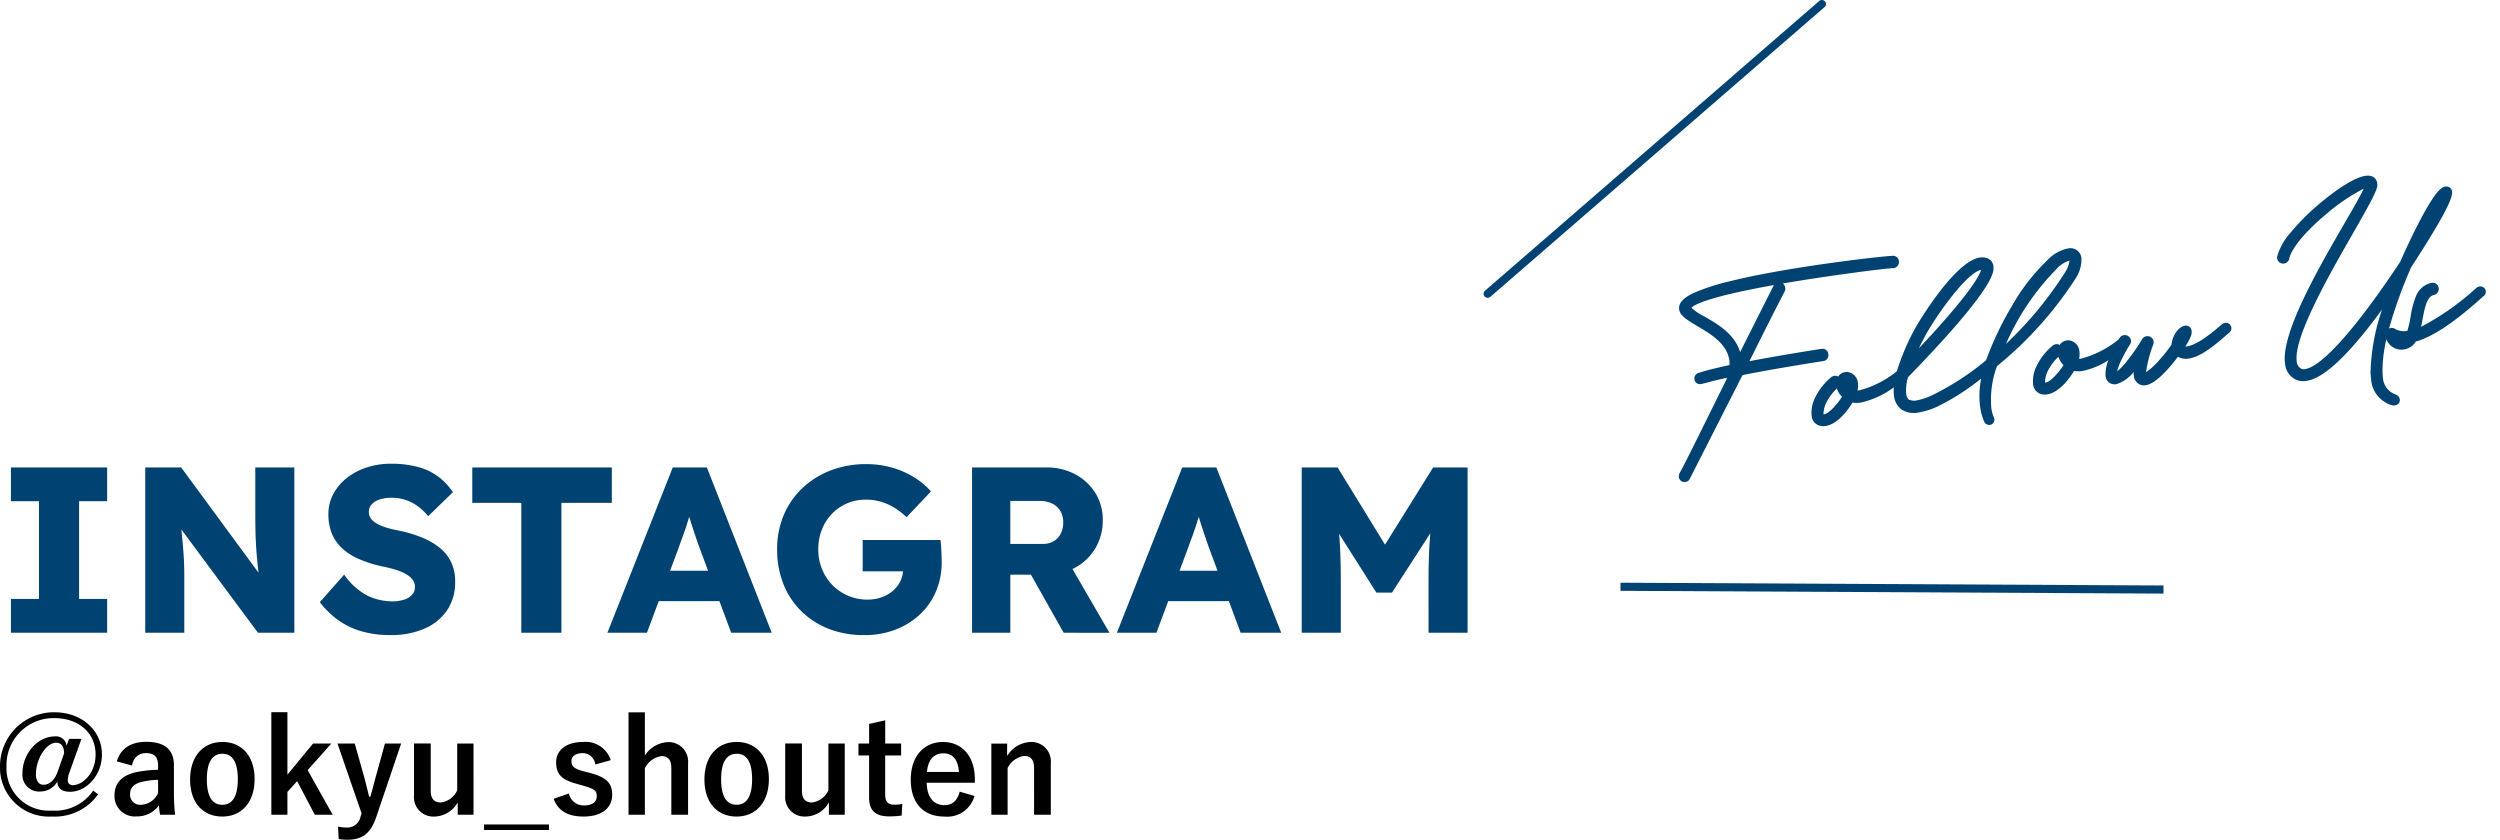
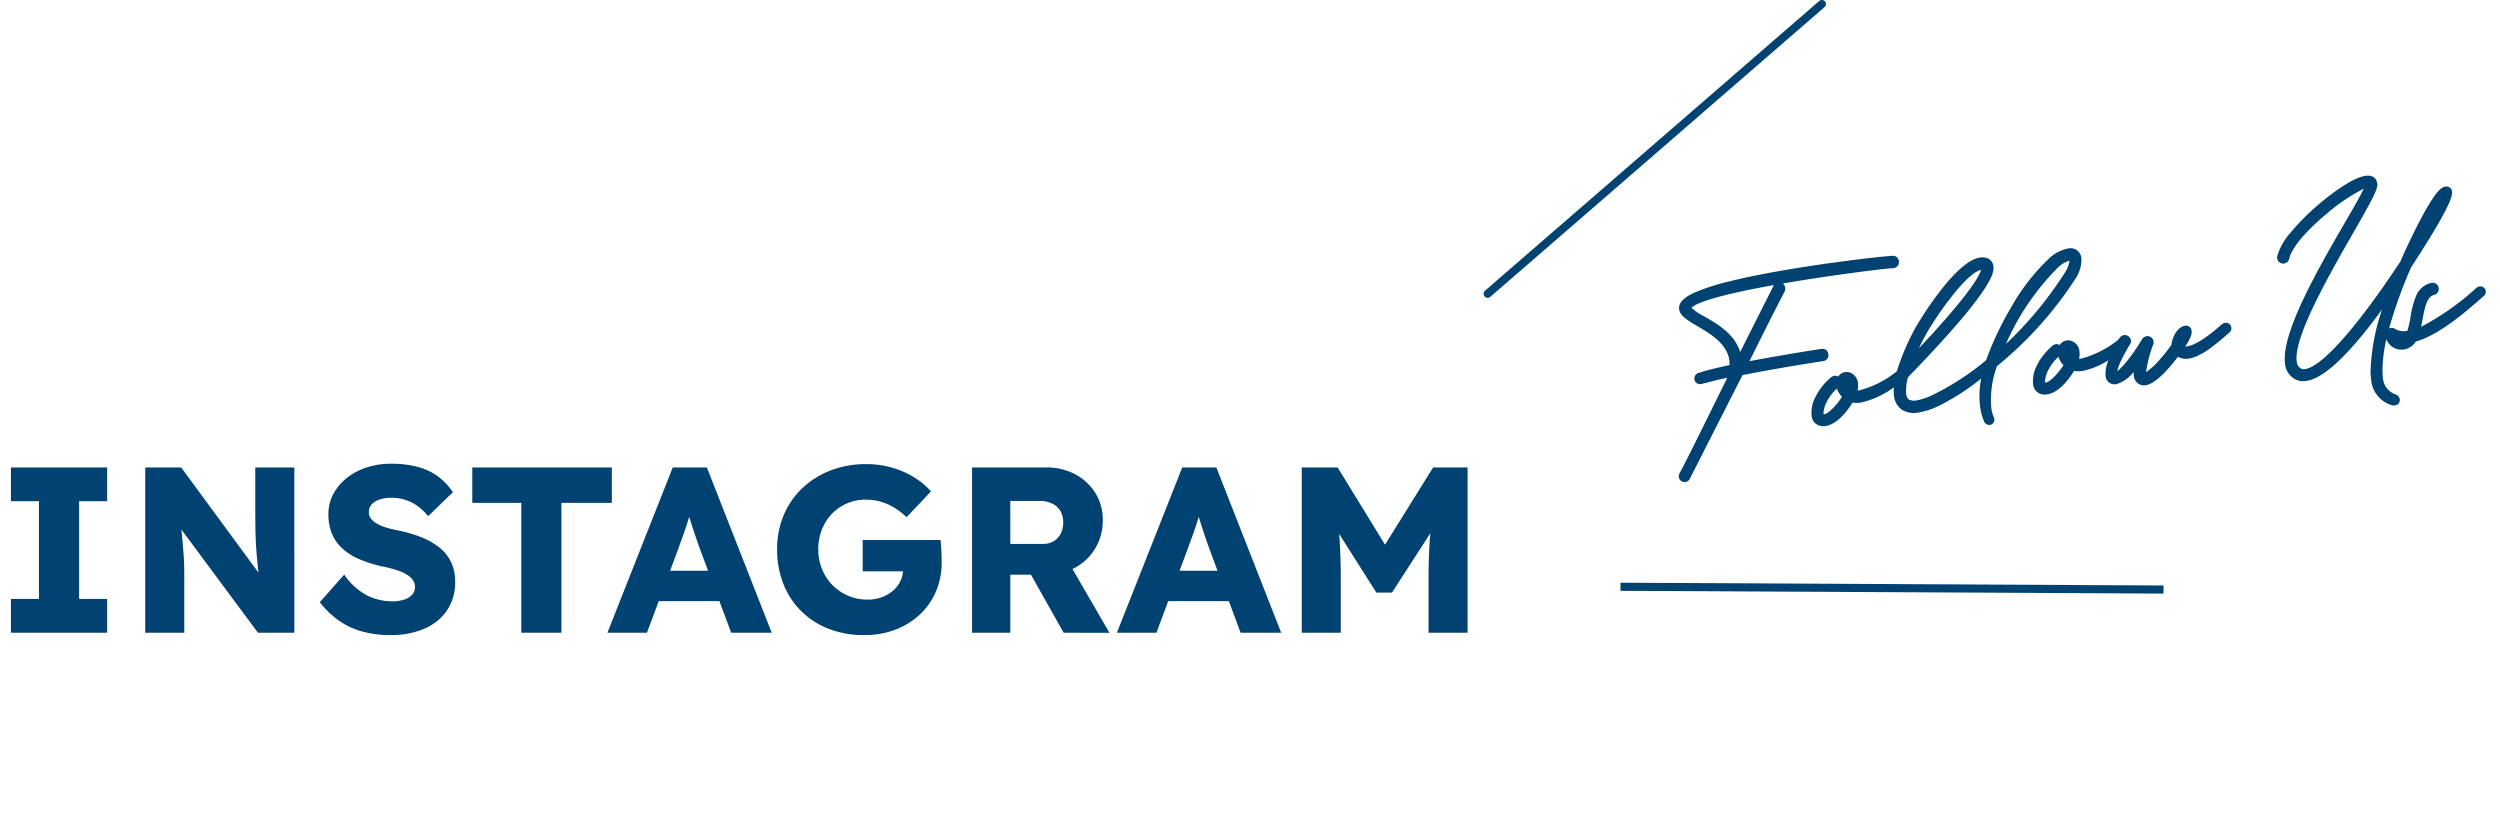
<svg xmlns="http://www.w3.org/2000/svg" width="308.403" height="103.593" viewBox="0 0 308.403 103.593">
  <g id="insta" transform="translate(-9378.831 -2932.608)">
-     <path id="パス_622" data-name="パス 622" d="M10.848-9.328H9.328l-.32.848A1.293,1.293,0,0,0,7.6-9.632c-2.192,0-4.032,2.16-4.032,4.56a2.061,2.061,0,0,0,2.24,2.24A2.429,2.429,0,0,0,7.872-4.048C7.92-3.216,8.416-2.8,9.456-2.8c2,0,3.92-2.032,3.92-4.592,0-2.992-2.512-5.216-5.872-5.216A6.661,6.661,0,0,0,.8-5.9,6.031,6.031,0,0,0,7.168.256,6.569,6.569,0,0,0,12.9-2.48L12.3-2.944A5.7,5.7,0,0,1,7.168-.48,5.221,5.221,0,0,1,1.6-5.9a5.8,5.8,0,0,1,5.92-5.984c2.944,0,5.072,1.792,5.072,4.48,0,2.336-1.584,3.792-2.848,3.792a.584.584,0,0,1-.592-.56,3.241,3.241,0,0,1,.24-1.088ZM7.936-5.344c-.384,1.12-1.024,1.68-1.776,1.68-.576,0-.928-.48-.928-1.3,0-1.936,1.312-3.888,2.48-3.888.624,0,.992.432.992,1.312ZM17.1-6.032a1.674,1.674,0,0,1,1.68-1.536c1.056,0,1.52.448,1.52,1.552v.5a16.862,16.862,0,0,0-2.512.256c-1.9.368-2.864,1.36-2.864,2.9A2.5,2.5,0,0,0,17.632.24,3.291,3.291,0,0,0,20.4-1.12c.048.512.08.768.144,1.152H22.4a23.3,23.3,0,0,1-.144-2.592V-6.048C22.256-8,21.12-8.96,18.848-8.96c-1.9,0-3.184.832-3.632,2.416ZM20.3-2.64A2.4,2.4,0,0,1,18.256-1.2a1.244,1.244,0,0,1-1.408-1.328c0-.784.5-1.264,1.44-1.488A9.139,9.139,0,0,1,20.3-4.272Zm7.936-6.3c-2.384,0-3.984,1.776-3.984,4.624S25.824.256,28.224.256s3.984-1.776,3.984-4.624S30.608-8.944,28.24-8.944Zm0,1.456c1.3,0,1.9,1.12,1.9,3.136,0,2.048-.624,3.152-1.92,3.152s-1.9-1.12-1.9-3.152C26.32-6.368,26.944-7.488,28.24-7.488ZM41.68-8.752H39.424l-3.168,3.84v-7.7H34.272V.032h1.984V-2.784l1.2-1.328L39.632.032H41.84l-3.088-5.5Zm8.608,0h-2L47.28-5.1c-.288,1.024-.512,1.92-.784,2.912h-.16c-.256-1.024-.448-1.872-.736-2.88l-1.04-3.68H42.432L45.408-.128,45.28.256a1.667,1.667,0,0,1-1.664,1.36A5.888,5.888,0,0,1,42.5,1.5l.08,1.536a6.832,6.832,0,0,0,1.088.08c1.792,0,2.848-.752,3.536-2.768Zm8.928,0H57.2v5.776a2.584,2.584,0,0,1-2.032,1.5c-.784,0-1.232-.448-1.232-1.44v-5.84H51.872v6.416A2.389,2.389,0,0,0,54.416.256a3.359,3.359,0,0,0,2.848-1.744V.032h1.952Zm9.3,9.984h-8V1.92h8ZM76.144-6.7a3.255,3.255,0,0,0-3.44-2.24c-2.144,0-3.3,1.088-3.3,2.5,0,1.472.672,2.16,2.576,2.672l.736.208c1.392.4,1.7.592,1.7,1.312,0,.64-.448,1.136-1.6,1.136a1.853,1.853,0,0,1-1.84-1.472L69.1-1.936C69.664-.4,70.912.256,72.768.256c2.384,0,3.552-1.136,3.552-2.7,0-1.424-.72-2.144-2.72-2.672l-.736-.192c-1.28-.336-1.568-.624-1.568-1.312,0-.528.512-.944,1.376-.944A1.571,1.571,0,0,1,74.24-6.16Zm4.208-5.9H78.336V.032h2.016V-5.7A2.715,2.715,0,0,1,82.4-7.2c.784,0,1.216.448,1.216,1.472V.032H85.68V-6.3a2.4,2.4,0,0,0-2.512-2.624,3.566,3.566,0,0,0-2.816,1.664ZM91.68-8.944C89.3-8.944,87.7-7.168,87.7-4.32S89.264.256,91.664.256s3.984-1.776,3.984-4.624S94.048-8.944,91.68-8.944Zm0,1.456c1.3,0,1.9,1.12,1.9,3.136,0,2.048-.624,3.152-1.92,3.152s-1.9-1.12-1.9-3.152C89.76-6.368,90.384-7.488,91.68-7.488Zm13.328-1.264h-2.016v5.776a2.584,2.584,0,0,1-2.032,1.5c-.784,0-1.232-.448-1.232-1.44v-5.84H97.664v6.416A2.389,2.389,0,0,0,100.208.256a3.359,3.359,0,0,0,2.848-1.744V.032h1.952ZM110-11.616l-1.984.448v2.416H106.7V-7.28h1.312V-2.1c0,1.616.784,2.336,2.448,2.336a10.572,10.572,0,0,0,1.568-.1l.08-1.44a4.61,4.61,0,0,1-1.024.1c-.736,0-1.088-.384-1.088-1.264V-7.28h1.968V-8.752H110Zm11.056,7.7v-.416c0-2.976-1.68-4.608-3.92-4.608-2.368,0-3.984,1.776-3.984,4.64,0,2.88,1.536,4.56,4.16,4.56a3.482,3.482,0,0,0,3.7-2.544l-1.824-.528c-.3,1.152-.944,1.664-1.856,1.664-1.456,0-2.192-1.1-2.208-2.768Zm-5.9-1.328c.1-1.408.8-2.3,2.016-2.3,1.2,0,1.824.832,1.92,2.3Zm9.888-3.5h-1.952V.032H125.1v-5.76a2.691,2.691,0,0,1,2.048-1.488c.784,0,1.216.464,1.216,1.472V.032h2.064V-6.3a2.4,2.4,0,0,0-2.512-2.64,3.58,3.58,0,0,0-2.88,1.728Z" transform="translate(9378.031 3033.081)" />
    <g id="グループ_132" data-name="グループ 132">
      <path id="線_18" data-name="線 18" d="M66.989.841,0,.5,0-.5l66.992.341Z" transform="translate(9578.734 3004.993)" fill="#004272" />
      <path id="パス_621" data-name="パス 621" d="M1.716,3.084a.22.22,0,0,0,.2-.116L10.3-8.96c3.811-.233,9.454-.32,10.385-.32a.235.235,0,0,0,.233-.262c0-.145-.058-.262-.233-.262-.931,0-6.051.087-10.007.291,2.24-3.258,4.48-6.487,6.109-8.756a.262.262,0,0,0,.029-.145.287.287,0,0,0-.262-.291.294.294,0,0,0-.2.116l-6.2,8.9a4.971,4.971,0,0,0,.087-.9c0-3.84-4.887-5.614-5.236-6.952v-.087c0-1.571,10.763-1.92,18.443-1.92,3.694,0,6.691.058,7.447.145h.029a.255.255,0,0,0,.233-.262.235.235,0,0,0-.233-.262c-.873-.087-4.276-.2-8.349-.2-7.8,0-18.094.436-18.094,2.5v.116c.262,1.484,5.236,3.316,5.236,6.982A4.773,4.773,0,0,1,9.57-9.454c-1.745.116-3.258.262-4.247.436a.222.222,0,0,0-.2.233c0,.087.058.175.2.175h.058c.931-.087,2.531-.32,4.014-.32a6.211,6.211,0,0,1-.465,1.018C5.7-3.229,2.676,1.251,1.571,2.705a.413.413,0,0,0-.058.175A.219.219,0,0,0,1.716,3.084ZM19.839-1.309c1.222,0,2.764-1.454,3.52-2.5a2.453,2.453,0,0,0,1.164.262c1.891,0,4.567-1.425,5.527-2.036a.21.21,0,0,0,.116-.175c.029-.029-.087-.2-.175-.175-.029,0-.058,0-.145.058a12.684,12.684,0,0,1-5.236,1.8,2.359,2.359,0,0,1-.96-.175,2.7,2.7,0,0,0,.378-1.28.984.984,0,0,0-.582-.96.626.626,0,0,0-.32-.058c-.436,0-.785.436-.785,1.018a1.923,1.923,0,0,0,.64,1.4c-.407.669-2.124,2.356-3.113,2.356H19.81c-.407-.029-.524-.233-.524-.553a3.691,3.691,0,0,1,.727-1.745A6.74,6.74,0,0,1,21.9-5.818a.22.22,0,0,0,.116-.2.281.281,0,0,0-.262-.262l-.116.029a7.156,7.156,0,0,0-2.385,2.385A3.569,3.569,0,0,0,18.792-2.3a.875.875,0,0,0,.611.931A1.131,1.131,0,0,0,19.839-1.309Zm3.4-3.287a1.444,1.444,0,0,1-.407-.96c0-.262.087-.465.32-.465h.058c.145.029.291.233.291.553A1.71,1.71,0,0,1,23.243-4.6ZM39.911,1.425c.087,0,.145-.058.145-.175l-.029-.116a4.424,4.424,0,0,1-.145-1.28A12.6,12.6,0,0,1,41.424-5.5a45.788,45.788,0,0,0,11.17-9.338,3.834,3.834,0,0,0,.9-2.007.867.867,0,0,0-.989-.9,4.306,4.306,0,0,0-2.269.873c-3.462,2.24-7.418,7.563-9.28,11.2a33.439,33.439,0,0,1-7.1,3.345,8.652,8.652,0,0,1-2.444.495,1.987,1.987,0,0,1-1.338-.407,1.57,1.57,0,0,1-.349-1.047,6.332,6.332,0,0,1,.582-2.3v-.029C31.33-6.4,41.395-14.079,42.5-16.872a1.321,1.321,0,0,0,.116-.524.7.7,0,0,0-.495-.7,1.359,1.359,0,0,0-.495-.087c-2.56,0-7.418,5.585-8.64,7.156-.669.9-3.782,5.149-3.782,7.738a1.929,1.929,0,0,0,.524,1.425,2.4,2.4,0,0,0,1.687.524,8.561,8.561,0,0,0,2.618-.495,33.406,33.406,0,0,0,6.632-3.229A11.215,11.215,0,0,0,39.533-.436a6.025,6.025,0,0,0,.2,1.658C39.766,1.367,39.853,1.425,39.911,1.425ZM30.748-6.6a30.01,30.01,0,0,1,2.676-4.131c1.018-1.338,5.934-6.923,8.116-6.923a1.474,1.474,0,0,1,.378.058.234.234,0,0,1,.175.262,1.28,1.28,0,0,1-.058.291C41.1-14.719,33.308-8.581,30.748-6.6Zm11,.524c1.862-3.433,5.469-8.087,8.756-10.3a4.085,4.085,0,0,1,2.007-.873c.32,0,.495.145.495.436a3.318,3.318,0,0,1-.844,1.716A46.806,46.806,0,0,1,41.744-6.08Zm5.7,4.771c1.222,0,2.764-1.454,3.52-2.5a2.453,2.453,0,0,0,1.164.262c1.891,0,4.567-1.425,5.527-2.036a.21.21,0,0,0,.116-.175c.029-.029-.087-.2-.175-.175-.029,0-.058,0-.145.058a12.684,12.684,0,0,1-5.236,1.8,2.359,2.359,0,0,1-.96-.175,2.7,2.7,0,0,0,.378-1.28.984.984,0,0,0-.582-.96.626.626,0,0,0-.32-.058c-.436,0-.785.436-.785,1.018a1.923,1.923,0,0,0,.64,1.4c-.407.669-2.124,2.356-3.113,2.356h-.058c-.407-.029-.524-.233-.524-.553a3.691,3.691,0,0,1,.727-1.745,6.74,6.74,0,0,1,1.891-1.745.22.22,0,0,0,.116-.2.281.281,0,0,0-.262-.262l-.116.029a7.156,7.156,0,0,0-2.385,2.385A3.569,3.569,0,0,0,46.4-2.3a.875.875,0,0,0,.611.931A1.131,1.131,0,0,0,47.445-1.309Zm3.4-3.287a1.444,1.444,0,0,1-.407-.96c0-.262.087-.465.32-.465h.058c.145.029.291.233.291.553A1.71,1.71,0,0,1,50.849-4.6ZM59.634-.7c1.251,0,3.549-2.211,4.48-3.171a.926.926,0,0,0,.524.524,1.553,1.553,0,0,0,.727.145c1.571,0,3.9-1.6,5.12-2.385A.21.21,0,0,0,70.6-5.76l-.029-.087a.16.16,0,0,0-.145-.087.413.413,0,0,0-.175.058c-1.513.96-3.316,2.065-4.8,2.153h-.116a.753.753,0,0,1-.844-.553,6.759,6.759,0,0,0,1.047-1.338.767.767,0,0,0,.145-.436c0-.175-.087-.233-.233-.233a2.2,2.2,0,0,0-1.513,1.833,18.613,18.613,0,0,1-1.891,1.8,6.268,6.268,0,0,1-2.385,1.425.369.369,0,0,1-.175-.029.412.412,0,0,1-.116-.32,13.081,13.081,0,0,1,1.454-3.723l.029-.116a.261.261,0,0,0-.262-.262.314.314,0,0,0-.2.087C59.227-4.1,56.958-1.8,56.143-1.8a.33.33,0,0,1-.233-.087.356.356,0,0,1-.087-.262c0-.873,1.862-3.229,2.211-3.607a.251.251,0,0,0,.087-.175.281.281,0,0,0-.262-.262.314.314,0,0,0-.2.087c-.785.844-2.269,3-2.269,4.1a.684.684,0,0,0,.175.495.734.734,0,0,0,.495.175c1.018,0,2.764-1.716,3.4-2.414A6.754,6.754,0,0,0,58.848-1.6a.816.816,0,0,0,.524.873ZM89.712,6.109c.116,0,.2-.058.2-.145a.273.273,0,0,0-.175-.233,2.844,2.844,0,0,1-1.513-2.676,10.535,10.535,0,0,1,.233-1.833c.785-4.014,3.956-9.425,5.236-11.49.727-.844,6.225-7.04,6.225-8.261a.176.176,0,0,0-.087-.175l-.145-.029c-1.251,0-5.963,7.418-6.4,8.174-1.454,1.629-10.3,11.665-13.9,11.665a1.268,1.268,0,0,1-.873-.291,1.584,1.584,0,0,1-.524-1.28c0-4.887,12.829-18.676,12.945-20.275v-.087c0-.436-.291-.611-.815-.611-2.589,0-10.7,5.149-11.694,7.941l-.029.087a.26.26,0,0,0,.262.262.3.3,0,0,0,.233-.145c1.105-3.113,9.541-7.68,11.229-7.68.175,0,.291.058.291.175v.029C90.323-19.4,77.524-5.76,77.524-.378a1.93,1.93,0,0,0,.727,1.629,1.687,1.687,0,0,0,1.076.32c3.694,0,11.083-8.232,12.654-9.92-1.4,2.414-3.811,7.185-4.189,10.676l-.029.64A3.1,3.1,0,0,0,89.538,6.08.369.369,0,0,0,89.712,6.109Zm6.109-19.665a36.154,36.154,0,0,1,3.345-4.276Zm-4.043,13a1.625,1.625,0,0,0,1.338-.727c2.88-.291,6.72-2.764,9.047-4.305.116-.058.145-.116.145-.175a.151.151,0,0,0-.058-.116.222.222,0,0,0-.145-.058l-.145.058c-2.211,1.425-5.818,3.607-8.523,4.043.873-1.716,1.193-4.713,2.909-4.858a.26.26,0,0,0,.262-.262.244.244,0,0,0-.262-.262h-.029c-2.3.175-2.444,3.753-3.491,5.44h-.291a2.752,2.752,0,0,1-1.774-.553.251.251,0,0,0-.175-.087c-.145,0-.291.145-.291.495v.058A1.461,1.461,0,0,0,91.778-.553Zm.029-.495a1.036,1.036,0,0,1-.931-.582,3.629,3.629,0,0,0,1.513.378A.889.889,0,0,1,91.807-1.047Z" transform="translate(9584.526 2988.769) rotate(-8.137)" fill="#004272" />
      <path id="Follow_Us_-_アウトライン" data-name="Follow Us - アウトライン" d="M89.712,6.609a.854.854,0,0,1-.39-.078,3.585,3.585,0,0,1-2.059-3.564q0-.011,0-.023l.029-.64q0-.016,0-.031a25.769,25.769,0,0,1,2.529-7.6c-1.009,1.035-2.2,2.211-3.457,3.32-3.1,2.746-5.4,4.081-7.039,4.081a2.167,2.167,0,0,1-1.384-.426,2.409,2.409,0,0,1-.919-2.023c0-1.7,1.135-4.238,3.47-7.749,1.943-2.922,4.344-5.969,6.273-8.417,1.2-1.517,2.423-3.075,2.922-3.856a23.485,23.485,0,0,0-5.138,2.524c-2.816,1.754-4.756,3.529-5.189,4.75a.5.5,0,0,1-.055.11.79.79,0,0,1-.649.368.764.764,0,0,1-.762-.762.5.5,0,0,1,.026-.158l.029-.087,0-.009a7.4,7.4,0,0,1,2.011-2.618,26.9,26.9,0,0,1,3.432-2.65c2.1-1.387,5.119-3.006,6.723-3.006,1.22,0,1.315.85,1.315,1.111v.087q0,.018,0,.036c-.048.657-1.037,1.978-3.851,5.587C83.961-10.474,78.489-3.457,78.489-.465a1.105,1.105,0,0,0,.344.9l.009.008a.758.758,0,0,0,.543.167c.929,0,2.93-.844,7.185-4.865,2.764-2.612,5.36-5.525,6.213-6.482l.1-.113c.264-.445,1.493-2.4,2.893-4.365.8-1.127,1.5-2.026,2.071-2.673,1.043-1.181,1.516-1.34,1.841-1.34a.5.5,0,0,1,.1.01l.145.029a.5.5,0,0,1,.126.043.674.674,0,0,1,.364.622c0,.648-.722,2.138-6.081,8.282l-.24.276a57.589,57.589,0,0,0-3.769,7.1.714.714,0,0,1,.252-.046.729.729,0,0,1,.505.211,2.268,2.268,0,0,0,1.443.429,12.211,12.211,0,0,0,.64-1.67,11.069,11.069,0,0,1,1-2.38,2.656,2.656,0,0,1,2.106-1.388h.067a.745.745,0,0,1,.762.762.764.764,0,0,1-.734.761c-.875.088-1.338,1.454-1.786,2.775-.1.294-.2.593-.309.883A31.952,31.952,0,0,0,101.688-6.3a.5.5,0,0,1,.085-.044l.145-.058a.5.5,0,0,1,.186-.036.719.719,0,0,1,.5.2.647.647,0,0,1,.2.47.673.673,0,0,1-.391.606c-1.957,1.3-5.947,3.934-9.038,4.347a2.089,2.089,0,0,1-1.6.755,1.978,1.978,0,0,1-1.953-1.56,18.5,18.5,0,0,0-.871,2.927l-.015.084a9.611,9.611,0,0,0-.209,1.656,2.336,2.336,0,0,0,1.252,2.237.761.761,0,0,1,.435.672A.662.662,0,0,1,89.712,6.609Zm-88-3.025a.713.713,0,0,1-.7-.7.871.871,0,0,1,.111-.4A.5.5,0,0,1,1.173,2.4c.773-1.017,2.543-3.6,4.592-6.59Q7.09-6.12,8.508-8.18c.043-.075.085-.152.125-.232-.852.04-1.7.134-2.411.214-.29.032-.564.063-.794.085l-.047,0H5.323a.674.674,0,0,1-.7-.675.719.719,0,0,1,.606-.723l.011,0c.88-.155,2.2-.3,3.921-.417a3.465,3.465,0,0,0,.059-.6c0-2.066-1.834-3.538-3.308-4.721-1-.8-1.791-1.438-1.921-2.173a.5.5,0,0,1-.008-.087v-.116c0-1.105,1.569-1.583,2.085-1.741a25.228,25.228,0,0,1,4.487-.782c3.826-.4,8.649-.479,12.022-.479,4.1,0,7.485.118,8.379.2a.732.732,0,0,1,.7.761.75.75,0,0,1-.733.762h-.029a.5.5,0,0,1-.057,0c-.737-.085-3.706-.142-7.39-.142-1.79,0-4.037.019-6.352.085a.8.8,0,0,1,.219.549.751.751,0,0,1-.082.369.5.5,0,0,1-.041.068c-1.31,1.824-3.123,4.419-5.531,7.917,3.724-.167,8.092-.243,9.023-.243a.715.715,0,0,1,.733.762.731.731,0,0,1-.733.762c-.852,0-6.318.083-10.114.3L2.332,3.251A.717.717,0,0,1,1.716,3.584Zm3.8-21.178a6.412,6.412,0,0,0,1.39,1.267c1.468,1.141,3.429,2.665,3.779,5l5.253-7.547a.5.5,0,0,1,.043-.053c-1.391.049-2.784.118-4.095.211C6.628-18.342,5.678-17.751,5.516-17.595Zm34.4,19.52a.7.7,0,0,1-.659-.58,6.475,6.475,0,0,1-.219-1.782,10.758,10.758,0,0,1,.623-3.452,29.132,29.132,0,0,1-5.467,2.531,9.077,9.077,0,0,1-2.772.519A2.847,2.847,0,0,1,29.389-1.5l-.013-.013a2.415,2.415,0,0,1-.67-1.779,4.93,4.93,0,0,1,.125-1.05,10.841,10.841,0,0,1-4.309,1.288,3.22,3.22,0,0,1-1-.151c-.785.97-2.287,2.391-3.681,2.391a1.6,1.6,0,0,1-.6-.087,1.369,1.369,0,0,1-.944-1.4,4.058,4.058,0,0,1,.534-1.823l0-.008a7.622,7.622,0,0,1,2.554-2.554.5.5,0,0,1,.138-.057l.116-.029a.5.5,0,0,1,.121-.015.749.749,0,0,1,.464.167,1.188,1.188,0,0,1,.9-.429,1.106,1.106,0,0,1,.53.1,1.483,1.483,0,0,1,.872,1.414,2.848,2.848,0,0,1-.175.943q.121.011.256.011a12.241,12.241,0,0,0,4.878-1.67,28.74,28.74,0,0,1,3.1-5.08l.007-.009c.057-.073,5.806-7.349,9.034-7.349a1.85,1.85,0,0,1,.68.123l.007,0a1.2,1.2,0,0,1,.8,1.16,1.825,1.825,0,0,1-.154.714c-.986,2.468-8.079,8.18-12.222,11.368l0,0a5.838,5.838,0,0,0-.508,2.024,1.116,1.116,0,0,0,.2.694,1.573,1.573,0,0,0,.982.26,8.059,8.059,0,0,0,2.29-.47l.006,0a33.163,33.163,0,0,0,6.864-3.219,39.051,39.051,0,0,1,4.031-6.085,25.177,25.177,0,0,1,5.354-5.18,4.774,4.774,0,0,1,2.545-.956A1.356,1.356,0,0,1,54-16.843a4.223,4.223,0,0,1-1,2.3l0,.006a46.359,46.359,0,0,1-11.2,9.41A11.927,11.927,0,0,0,40.382-.145,3.89,3.89,0,0,0,40.505.987l.007.026.029.116a.5.5,0,0,1,.015.121A.646.646,0,0,1,39.911,1.925ZM19.83-2.274h.038c.605,0,1.883-1.1,2.472-1.822a2.381,2.381,0,0,1-.475-1.1,6.058,6.058,0,0,0-1.444,1.409L20.4-3.76a3.3,3.3,0,0,0-.618,1.433c0,.019,0,.035,0,.047ZM52.5-16.75a3.525,3.525,0,0,0-1.713.784l0,0a30.624,30.624,0,0,0-7.5,8.282A46.427,46.427,0,0,0,51.762-15.4,3.426,3.426,0,0,0,52.5-16.75Zm-10.958-.407c-.365,0-1.5.279-4.146,2.821a40.805,40.805,0,0,0-3.57,3.905q-.685.9-1.265,1.774C37.634-12.7,40.922-15.8,41.538-17.157ZM59.634-.2a.5.5,0,0,1-.055,0L59.317-.23a.5.5,0,0,1-.092-.019A1.292,1.292,0,0,1,58.348-1.6a2.912,2.912,0,0,1,.034-.429A4.339,4.339,0,0,1,56.056-.838a1.23,1.23,0,0,1-.807-.284.5.5,0,0,1-.041-.037,1.167,1.167,0,0,1-.321-.848,4.5,4.5,0,0,1,.626-1.9,9.319,9.319,0,0,1-3.384.862,3.22,3.22,0,0,1-1-.151c-.785.97-2.287,2.391-3.681,2.391a1.6,1.6,0,0,1-.6-.087A1.369,1.369,0,0,1,45.9-2.3a4.058,4.058,0,0,1,.534-1.823l0-.008A7.622,7.622,0,0,1,48.99-6.682a.5.5,0,0,1,.138-.057l.116-.029a.5.5,0,0,1,.121-.015.749.749,0,0,1,.464.167,1.188,1.188,0,0,1,.9-.429,1.106,1.106,0,0,1,.53.1,1.483,1.483,0,0,1,.872,1.414,2.848,2.848,0,0,1-.175.943q.121.011.256.011a12.286,12.286,0,0,0,4.9-1.685c.06-.069.117-.134.172-.192l.012-.013a.817.817,0,0,1,.557-.234.782.782,0,0,1,.762.762.734.734,0,0,1-.225.519A17.788,17.788,0,0,0,57.21-3.86,7.065,7.065,0,0,0,56.384-2.4,7.354,7.354,0,0,0,57.822-3.53,22.729,22.729,0,0,0,60-5.894a.5.5,0,0,1,.04-.045.817.817,0,0,1,.557-.234.763.763,0,0,1,.762.762.5.5,0,0,1-.015.121l-.029.116a.5.5,0,0,1-.059.141A15.505,15.505,0,0,0,59.9-1.787,8.594,8.594,0,0,0,61.726-3.03a18.24,18.24,0,0,0,1.757-1.663c.326-1.256,1.263-2.091,1.969-2.091a.694.694,0,0,1,.733.733,1.265,1.265,0,0,1-.212.687,5.873,5.873,0,0,1-.839,1.122.865.865,0,0,0,.2.019h.1c1.421-.091,3.3-1.284,4.547-2.075l.044-.025a.871.871,0,0,1,.4-.111.658.658,0,0,1,.593.364.5.5,0,0,1,.027.066l.029.087a.5.5,0,0,1,.026.158.7.7,0,0,1-.339.591l-.007,0-.313.2c-1.388.9-3.484,2.262-5.077,2.262a2.071,2.071,0,0,1-.941-.193,1.625,1.625,0,0,1-.357-.218C62.816-1.871,60.895-.2,59.634-.2Zm-12.2-2.076h.038c.605,0,1.883-1.1,2.472-1.822a2.381,2.381,0,0,1-.475-1.1,6.058,6.058,0,0,0-1.444,1.409l-.018.023a3.3,3.3,0,0,0-.618,1.433c0,.019,0,.035,0,.047Z" transform="translate(9584.526 2988.769) rotate(-8.137)" fill="#004272" />
      <path id="線_19" data-name="線 19" d="M0,36.239a.5.5,0,0,1-.378-.173.5.5,0,0,1,.05-.705L40.9-.378a.5.5,0,0,1,.705.05.5.5,0,0,1-.05.705L.327,36.117A.5.5,0,0,1,0,36.239Z" transform="translate(9562.353 2933.108)" fill="#004272" />
    </g>
    <path id="パス_620" data-name="パス 620" d="M2.147,0V-4.167H5.606V-16.223H2.147V-20.39h11.87v4.167H10.558V-4.167h3.459V0ZM18.718,0V-20.39h4.431L33.844-5.84l-.968-.122q-.133-.979-.229-1.847t-.169-1.71q-.073-.842-.117-1.725t-.056-1.894q-.012-1.01-.012-2.225V-20.39h4.818V0H32.623L21.463-15.042l1.491.228q.146,1.375.248,2.363t.166,1.738q.064.751.1,1.356t.052,1.215q.015.609.015,1.339V0ZM49,.291a12.794,12.794,0,0,1-3.642-.479A9.3,9.3,0,0,1,42.49-1.58,11.08,11.08,0,0,1,40.252-3.77l3.008-3.4A8.063,8.063,0,0,0,46.174-4.55a7.184,7.184,0,0,0,3.042.678,4.574,4.574,0,0,0,1.425-.208,2.246,2.246,0,0,0,.992-.6,1.383,1.383,0,0,0,.357-.964,1.467,1.467,0,0,0-.217-.79,2.119,2.119,0,0,0-.606-.619,4.723,4.723,0,0,0-.907-.482,9.158,9.158,0,0,0-1.1-.367q-.582-.156-1.2-.28a15.3,15.3,0,0,1-2.922-.928,7.24,7.24,0,0,1-2.085-1.361,5.1,5.1,0,0,1-1.24-1.833,6.3,6.3,0,0,1-.4-2.316,5.212,5.212,0,0,1,.622-2.523,6.3,6.3,0,0,1,1.686-1.979A7.863,7.863,0,0,1,46.068-20.4a9.494,9.494,0,0,1,2.926-.447,12.507,12.507,0,0,1,3.435.416,7.41,7.41,0,0,1,2.481,1.209,7.641,7.641,0,0,1,1.757,1.891l-3.05,2.954a6.737,6.737,0,0,0-1.328-1.266,5.4,5.4,0,0,0-1.51-.756,5.425,5.425,0,0,0-1.639-.251,4.784,4.784,0,0,0-1.5.208,2.244,2.244,0,0,0-.983.6,1.39,1.39,0,0,0-.355.969,1.29,1.29,0,0,0,.292.837,2.561,2.561,0,0,0,.789.627,5.94,5.94,0,0,0,1.137.457q.64.189,1.324.322a16.261,16.261,0,0,1,2.9.838,8.955,8.955,0,0,1,2.252,1.276,5.09,5.09,0,0,1,1.451,1.8,5.468,5.468,0,0,1,.5,2.395,6.139,6.139,0,0,1-1.028,3.6A6.455,6.455,0,0,1,53.108-.481,10.321,10.321,0,0,1,49,.291ZM65.106,0V-16.023H59.062V-20.39H76.276v4.367H70.058V0ZM75.732,0l8.061-20.39H88L96,0H91L87.14-10.353q-.221-.605-.46-1.308T86.2-13.1q-.237-.736-.449-1.453t-.349-1.335l.854-.012q-.175.729-.381,1.428t-.432,1.385q-.226.686-.48,1.37T84.454-10.3L80.608,0Zm3.83-3.9,1.55-3.749h9.38L92.015-3.9ZM107.419.291A11.828,11.828,0,0,1,102.99-.5a9.975,9.975,0,0,1-3.4-2.22,9.651,9.651,0,0,1-2.174-3.36,11.491,11.491,0,0,1-.751-4.2,10.759,10.759,0,0,1,.8-4.187,9.8,9.8,0,0,1,2.285-3.34,10.537,10.537,0,0,1,3.5-2.207,12.079,12.079,0,0,1,4.429-.786,11.355,11.355,0,0,1,3.182.437,10.8,10.8,0,0,1,2.724,1.2,9.033,9.033,0,0,1,2.06,1.731l-3.009,3.18a8.876,8.876,0,0,0-1.482-1.156,7.016,7.016,0,0,0-1.653-.744,6.417,6.417,0,0,0-1.872-.266,5.824,5.824,0,0,0-2.338.462,5.727,5.727,0,0,0-1.862,1.285,5.879,5.879,0,0,0-1.241,1.948,6.593,6.593,0,0,0-.445,2.447,6.361,6.361,0,0,0,.466,2.435,6.024,6.024,0,0,0,1.291,1.973,5.992,5.992,0,0,0,1.937,1.309,6.04,6.04,0,0,0,2.392.474,5.037,5.037,0,0,0,1.713-.285,4.448,4.448,0,0,0,1.388-.788,3.66,3.66,0,0,0,.931-1.187,3.284,3.284,0,0,0,.337-1.47v-.733l.654.977h-5.631v-3.87h9.6q.042.32.079.869t.052,1.076q.015.528.015.79a9.046,9.046,0,0,1-.716,3.631,8.367,8.367,0,0,1-2,2.848,9.258,9.258,0,0,1-3.026,1.858A10.547,10.547,0,0,1,107.419.291ZM120.715,0V-20.39H129.9a7.354,7.354,0,0,1,3.545.851,6.48,6.48,0,0,1,2.487,2.314,6.189,6.189,0,0,1,.907,3.331,6.637,6.637,0,0,1-.907,3.456,6.52,6.52,0,0,1-2.481,2.4,7.175,7.175,0,0,1-3.551.876h-4.464V0Zm11.3,0-5.185-9.2,5.073-.728L137.668.012Zm-6.58-10.958h4.02a2.545,2.545,0,0,0,1.339-.339,2.264,2.264,0,0,0,.865-.939,3.037,3.037,0,0,0,.3-1.387,2.687,2.687,0,0,0-.347-1.39,2.35,2.35,0,0,0-1.005-.916,3.483,3.483,0,0,0-1.569-.328h-3.606ZM138.582,0l8.061-20.39h4.208l8,20.39h-5.005L149.99-10.353q-.221-.605-.46-1.308t-.476-1.438q-.237-.736-.449-1.453t-.349-1.335l.854-.012q-.175.729-.381,1.428t-.432,1.385q-.226.686-.48,1.37T147.3-10.3L143.458,0Zm3.83-3.9,1.55-3.749h9.38L154.866-3.9ZM161.383,0V-20.39h4.425L173.236-8.3l-3.158-.029,7.515-12.059h4.251V0h-4.818V-6.353q0-2.622.131-4.719t.451-4.165l.575,1.512-5.667,8.773h-1.923l-5.53-8.724.555-1.562q.32,1.952.452,4.005t.131,4.879V0Z" transform="translate(9378.031 3010.663)" fill="#004272" />
  </g>
</svg>